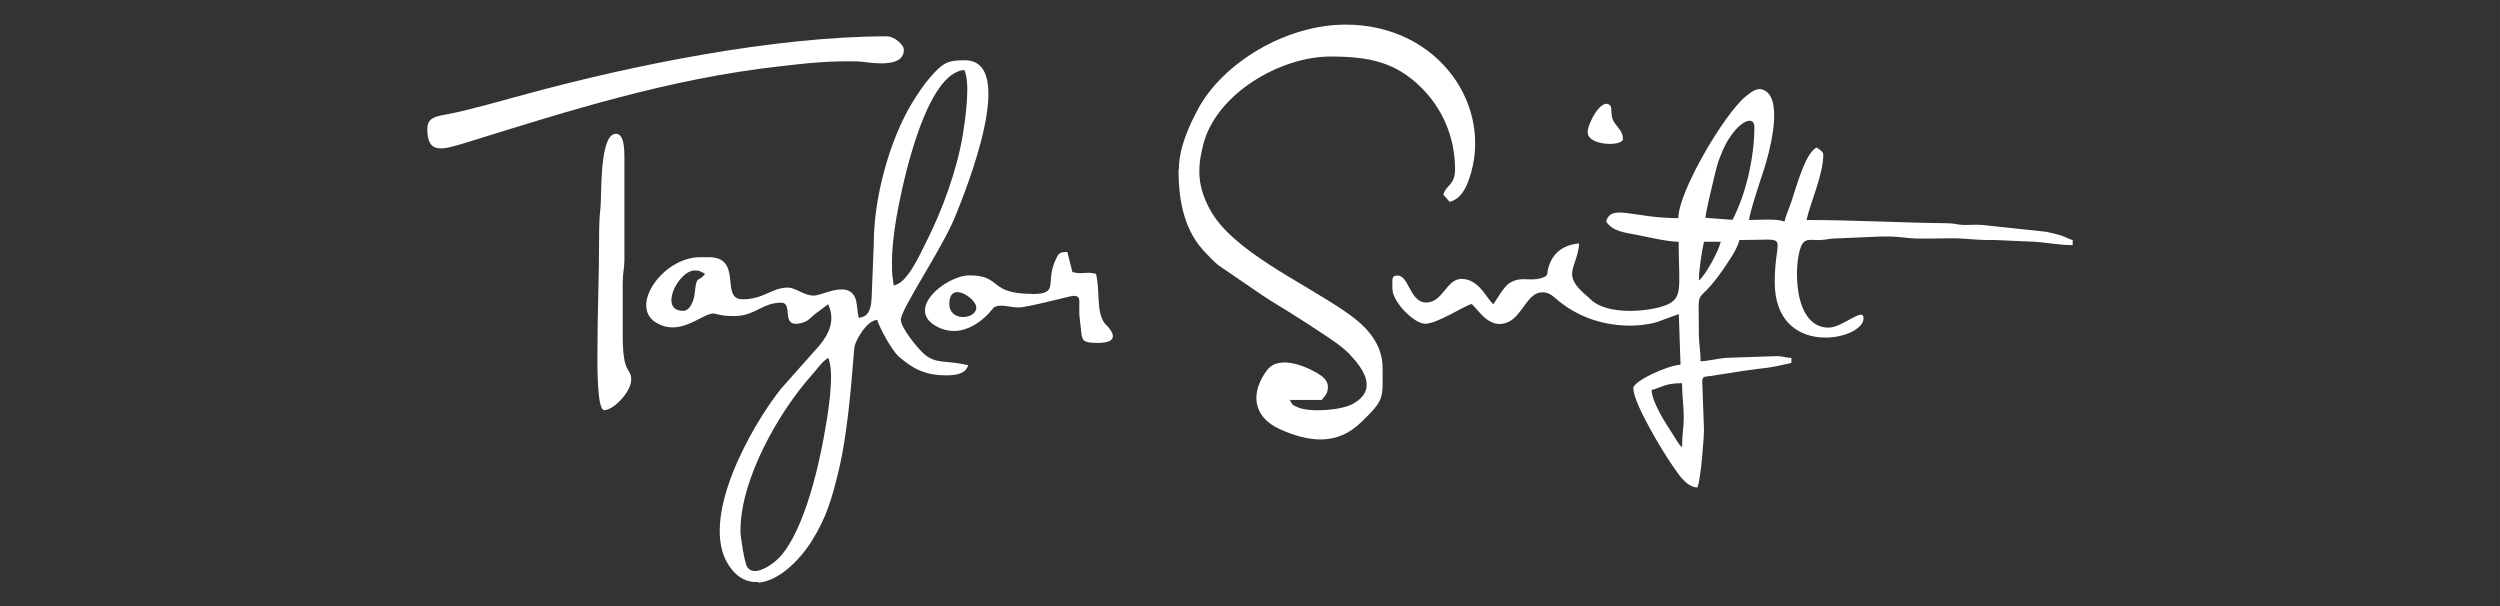
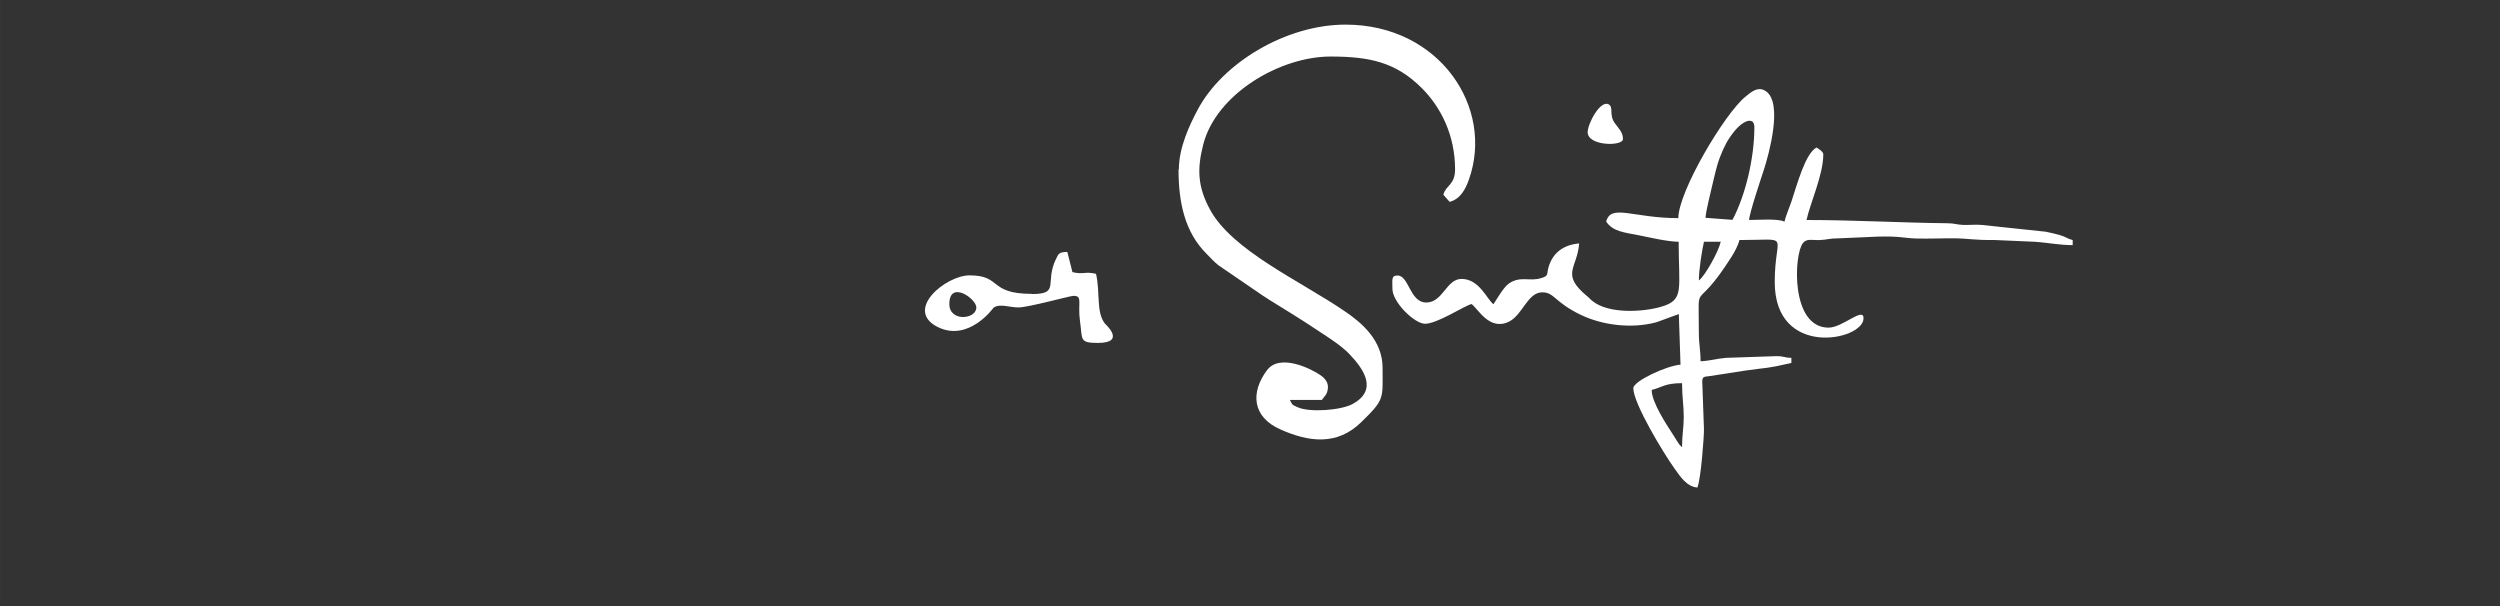
<svg xmlns="http://www.w3.org/2000/svg" xml:space="preserve" width="60.793mm" height="14.746mm" version="1.1" style="shape-rendering:geometricPrecision; text-rendering:geometricPrecision; image-rendering:optimizeQuality; fill-rule:evenodd; clip-rule:evenodd" viewBox="0 0 147.26 35.72">
  <rect x="0" y="0" width="147.26" height="35.72" fill="#333333" stroke="none" />
  <defs>
    <style type="text/css">
   
    .fil1 {fill:none}
    .fil0 {fill:white}
   
  </style>
    <clipPath id="id0">
-       <path d="M-0 0l147.26 0 0 35.72 -147.26 0 0 -35.72z" />
+       <path d="M-0 0l147.26 0 0 35.72 -147.26 0 0 -35.72" />
    </clipPath>
  </defs>
  <g id="Capa_x0020_1">
    <g>
  </g>
    <g style="clip-path:url(#id0)">
      <g id="_1661451008336">
        <g>
          <path class="fil0" d="M97.29 22.97c0.59,-0.14 0.76,-0.4 1.79,-0.4 0,0.8 0.1,1.3 0.1,1.98 0,0.66 -0.1,1.04 -0.1,1.79 -0.22,-0.16 -0.35,-0.48 -0.54,-0.75 -0.41,-0.63 -1.25,-1.91 -1.25,-2.62zm2.78 -6.45c0,-0.61 0.18,-1.76 0.3,-2.28l0.99 0c-0.13,0.57 -0.92,2.01 -1.29,2.28zm1.98 -3.57l-1.59 -0.12c0.04,-0.47 0.27,-1.33 0.37,-1.79 0.14,-0.58 0.28,-1.27 0.49,-1.8 0.23,-0.6 0.45,-1.02 0.81,-1.47 0.57,-0.72 1.21,-0.9 1.21,-0.28 0,1.86 -0.54,4.05 -1.29,5.46zm-3.17 -0.1c-2.7,0 -3.98,-0.86 -4.27,0.2 0.39,0.59 1.06,0.64 1.88,0.8 0.6,0.12 1.74,0.39 2.39,0.39 0,2.82 0.35,3.43 -1.03,3.83 -1.06,0.31 -3.09,0.44 -4.05,-0.34 -0.14,-0.11 -0.17,-0.17 -0.31,-0.28 -1.58,-1.32 -0.59,-1.61 -0.47,-3.11 -0.93,0.08 -1.55,0.55 -1.8,1.38 -0.13,0.44 0.03,0.52 -0.43,0.66 -0.71,0.22 -1.19,-0.14 -1.88,0.3 -0.34,0.22 -0.71,0.9 -0.94,1.24 -0.38,-0.28 -0.83,-1.49 -1.88,-1.49 -0.9,0 -1.09,1.39 -2.08,1.39 -0.97,0 -1.01,-1.59 -1.69,-1.59 -0.38,0 -0.3,0.23 -0.3,0.79 0,0.76 1.25,2.01 1.89,2.05 0.7,0.04 2.34,-1.06 2.77,-1.16 0.37,0.25 1.05,1.62 2.22,1.03 0.8,-0.41 1.08,-1.72 1.95,-1.72 0.71,0 0.7,0.57 2.25,1.32 1.28,0.62 3.01,0.84 4.48,0.44l1.31 -0.48 0.1 2.98c-0.84,0.07 -2.78,0.97 -2.78,1.39 0,0.89 1.78,3.83 2.42,4.72 0.32,0.45 0.72,1.08 1.35,1.13 0.21,-0.44 0.41,-3.16 0.39,-3.46l-0.1 -2.79c0,-0.33 0.17,-0.27 0.47,-0.32l2.06 -0.32c1.41,-0.2 1.2,-0.1 2.72,-0.45l0 -0.3c-0.45,-0.01 -0.39,-0.1 -0.89,-0.1l-2.97 0.1c-0.49,0.04 -1.03,0.19 -1.49,0.2 0,-0.69 -0.1,-0.97 -0.1,-1.69 0,-3.33 -0.3,-0.95 1.91,-4.44 0.18,-0.28 0.4,-0.68 0.48,-1.01 3.14,0 2.08,-0.46 2.08,2.48 0,4.49 5.18,3.45 5.23,2.15 0.03,-0.74 -1.22,0.53 -2.06,0.53 -2.26,0 -2.04,-4.33 -1.51,-4.98 0.23,-0.29 0.55,-0.16 1.01,-0.18 0.44,-0.02 0.54,-0.1 1.09,-0.1l2.28 -0.1c1.33,-0.04 1.48,0.08 2.28,0.11 0.78,0.02 1.6,-0.02 2.39,-0.01 0.66,0.01 1.02,0.11 2.28,0.1l2.28 0.1c0.73,0.04 1.48,0.2 2.28,0.2l0 -0.3c-0.52,-0.14 -0.23,-0.21 -1.59,-0.49l-3.77 -0.4c-0.35,-0.03 -0.74,0.01 -1.09,-0 -0.44,-0.02 -0.48,-0.1 -0.99,-0.1 -2.74,-0.03 -5.46,-0.19 -8.24,-0.19 0.25,-1.08 0.99,-2.68 0.99,-3.87 0,-0.16 -0.28,-0.32 -0.4,-0.4 -0.66,0.35 -1.14,2.17 -1.48,3.19 -0.13,0.38 -0.33,0.84 -0.41,1.18 -0.36,-0.2 -1.61,-0.1 -2.08,-0.1 0.01,-0.39 0.71,-2.47 0.88,-2.99 0.27,-0.84 1.12,-3.86 0.13,-4.58 -0.47,-0.35 -0.9,0.04 -1.23,0.31 -1.22,0.99 -3.95,5.58 -3.95,7.16z" />
-           <path class="fil0" d="M43.62 31.2c0,-2.96 2.25,-6.93 4.19,-9.1 0.34,-0.37 0.56,-0.75 0.97,-1.02 0.42,0.87 -0.04,3.49 -0.23,4.54 -0.36,2.04 -1.31,6.13 -2.88,7.44 -0.37,0.31 -1.29,0.92 -1.66,0.33 -0.15,-0.23 -0.4,-1.73 -0.4,-2.19zm1.02 3.08l-0.24 0c-0.52,-0.04 -1.02,-0.31 -1.44,-0.93 -1.86,-2.71 1.31,-8.28 3.05,-10.46l2.24 -2.52c0.6,-0.71 0.96,-1.53 0.53,-2.45l-0.85 0.64c-0.23,0.23 -0.41,0.39 -0.73,0.47 -1.29,0.32 -0.42,-1.2 -1.19,-1.2 -1.12,0 -1.53,0.79 -2.78,0.79 -0.86,0 -1.03,-0.17 -1.26,-0.15 -0.71,0.07 -1.96,1.4 -3.36,0.51 -1.53,-0.97 0.43,-3.83 2.64,-3.83l0.5 0c2.04,0 0.64,2.48 1.98,2.48 1.28,0 1.72,-0.69 2.68,-0.69 0.47,0 0.99,0.51 1.57,0.47 0.54,-0.04 2.03,-0.91 2.42,0.2 0.09,0.25 0.1,0.78 0.18,1.11 0.82,-0.07 0.75,-0.94 0.79,-1.88l0.1 -2.48c-0.01,-2.69 0.93,-6.1 2.24,-8.27 0.33,-0.54 0.71,-1.12 1.11,-1.57 0.73,-0.82 0.98,-0.97 2.01,-0.97 3.15,0 0.06,7.68 -0.58,9.24 -0.77,1.88 -3.19,5.43 -3.19,6.04 0,0.49 1.03,1.72 1.36,2.01 0.71,0.63 1.29,0.36 2.61,0.67 -0.13,0.49 -0.68,0.6 -1.29,0.6 -1.25,0 -1.98,-0.4 -2.78,-1.09 -0.46,-0.4 -1.19,-1.81 -1.29,-2.18 -0.61,0.05 -1.21,1.1 -1.33,1.55 -0.08,0.31 -0.26,4.56 -0.95,7.38 -0.41,1.7 -0.74,2.76 -1.57,4.09 -0.75,1.2 -1.99,2.38 -3.16,2.46zm-4.4 -15.97c-1.47,0 -0.29,-2.38 0.69,-2.38 0.3,0 0.4,0.1 0.6,0.2 -0.39,0.53 -0.5,0.03 -0.6,1.08 -0.04,0.43 -0.25,1.1 -0.69,1.1zm12.4 -1.49c-0.06,-0.68 -0.1,-0.31 -0.1,-1.39 0,-1.07 0.22,-2.48 0.42,-3.45 0.34,-1.68 1.65,-7.68 3.84,-7.86 0.37,0.77 0.07,2.84 -0.08,3.78 -0.35,2.14 -1.22,4.5 -2.2,6.43 -0.33,0.65 -1.1,2.41 -1.89,2.48z" />
          <path class="fil0" d="M69.42 9.97c0,1.92 0.35,3.69 1.66,4.99 0.24,0.24 0.45,0.48 0.71,0.68l2.59 1.77c0.56,0.37 1.12,0.7 1.71,1.07 0.61,0.38 1.15,0.73 1.75,1.13 0.56,0.37 1.17,0.76 1.64,1.24 0.91,0.95 1.66,2.13 0.21,2.94 -0.68,0.38 -2.54,0.52 -3.25,0.2 -0.36,-0.16 -0.3,-0.13 -0.46,-0.43l1.88 0c0.16,-0.23 0.33,-0.31 0.36,-0.72 0.02,-0.3 -0.16,-0.54 -0.41,-0.72 -0.55,-0.39 -2.42,-1.33 -3.18,-0.31 -0.96,1.28 -0.9,2.74 0.8,3.49 1.67,0.74 3.33,0.96 4.75,-0.43 1.4,-1.36 1.26,-1.37 1.26,-3.2 0,-1.62 -1.22,-2.65 -2.22,-3.33 -2.6,-1.78 -6.66,-3.58 -7.96,-6.02 -0.7,-1.31 -0.76,-2.33 -0.39,-3.79 0.76,-3 4.53,-5.2 7.5,-5.2 2.3,0 3.85,0.33 5.38,1.86 1.13,1.13 1.96,2.78 1.96,4.79 0,0.92 -0.55,0.93 -0.69,1.49l0.37 0.42c0.62,-0.16 0.93,-0.73 1.13,-1.3 1.52,-4.24 -1.72,-9.14 -7.26,-9.14 -3.53,0 -7.25,2.27 -8.7,4.99 -0.48,0.9 -1.12,2.24 -1.12,3.54z" />
-           <path class="fil0" d="M25.17 7.59c0,1.51 0.85,1.25 2.29,0.81 6.12,-1.9 11.92,-3.75 18.43,-4.49 1.55,-0.18 2.98,-0.34 4.67,-0.29 0.51,0.02 2.68,0.5 2.68,-0.69 0,-0.31 -0.58,-0.79 -0.99,-0.79 -6.64,0 -15.05,1.71 -21.21,3.39 -1.19,0.32 -3.49,0.98 -4.74,1.21 -0.6,0.11 -1.13,0.18 -1.13,0.85z" />
-           <path class="fil0" d="M35.19 20.89c0,0.56 -0.03,3.27 0.4,3.27 0.55,0 1.59,-1.08 1.59,-1.79 0,-0.75 -0.5,-0.24 -0.5,-2.58 0,-1.02 0,-2.05 -0,-3.08 -0,-0.64 0.09,-0.86 0.1,-1.38l-0 -5.96c0,-0.53 0,-1.49 -0.5,-1.49 -0.99,0 -0.83,3.67 -0.91,4.35 -0.06,0.55 -0.08,1.01 -0.08,1.7 0,2.37 -0.1,4.51 -0.1,6.94z" />
          <path class="fil0" d="M55.92 17.91c0,-1.43 1.59,-0.32 1.59,0.2 0,0.71 -1.59,0.86 -1.59,-0.2zm4.86 -0.6c-2.57,0 -1.75,-1.09 -3.67,-1.09 -1.4,0 -3.89,2.05 -1.86,3.05 1.82,0.89 3.27,-1.14 3.27,-1.14 0.36,-0.27 0.93,-0.02 1.47,-0.02 0.56,0 3.01,-0.67 3.21,-0.68 0.61,-0.03 0.26,0.41 0.42,1.52 0.15,1.04 -0.06,1.25 1.04,1.25 1.71,0 0.44,-1.12 0.43,-1.13 -0.54,-0.69 -0.27,-1.81 -0.53,-2.94 -0.69,-0.16 -0.7,0.06 -1.39,-0.1l-0.3 -1.19c-0.47,0.01 -0.51,0.08 -0.67,0.42 -0.68,1.4 0.26,2.06 -1.41,2.06z" />
          <path class="fil0" d="M93.52 7.79c0,0.82 2.08,0.84 2.08,0.4 0,-0.41 -0.28,-0.65 -0.47,-0.92 -0.38,-0.51 -0.06,-0.95 -0.37,-1.12 -0.49,-0.28 -1.24,1.13 -1.24,1.64z" />
        </g>
      </g>
    </g>
-     <polygon class="fil1" points="-0,0 147.26,0 147.26,35.72 -0,35.72 " />
  </g>
</svg>